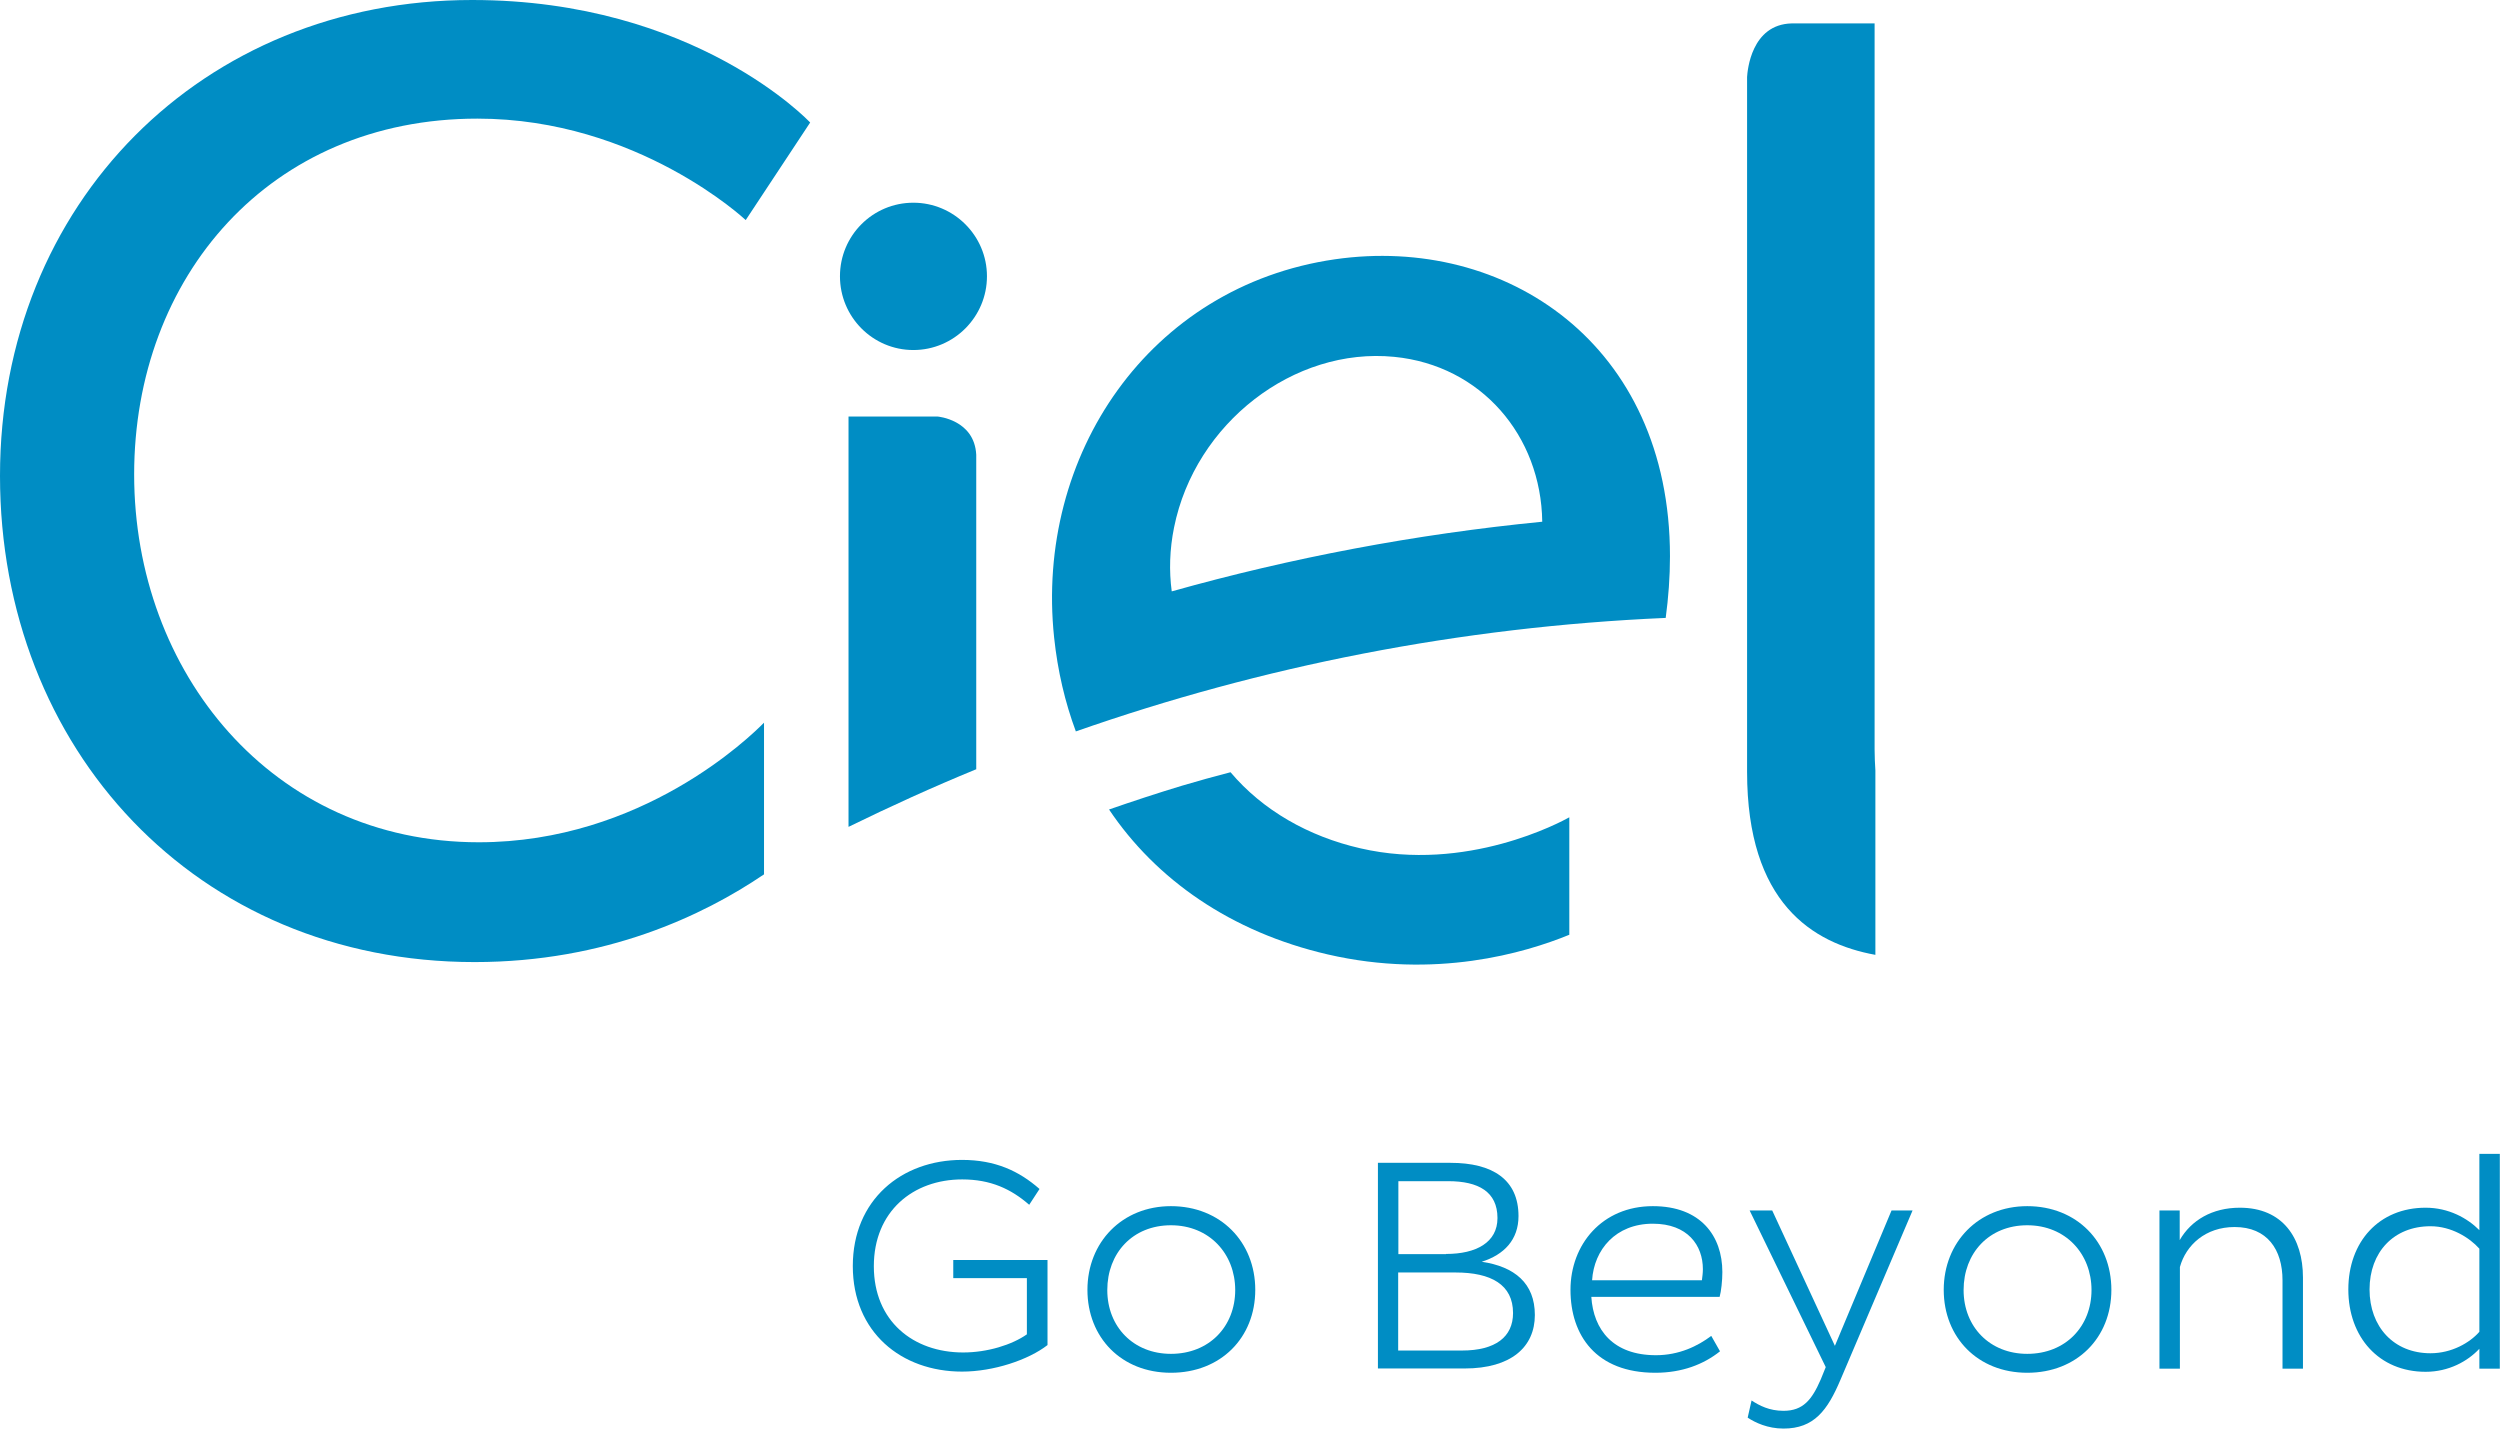
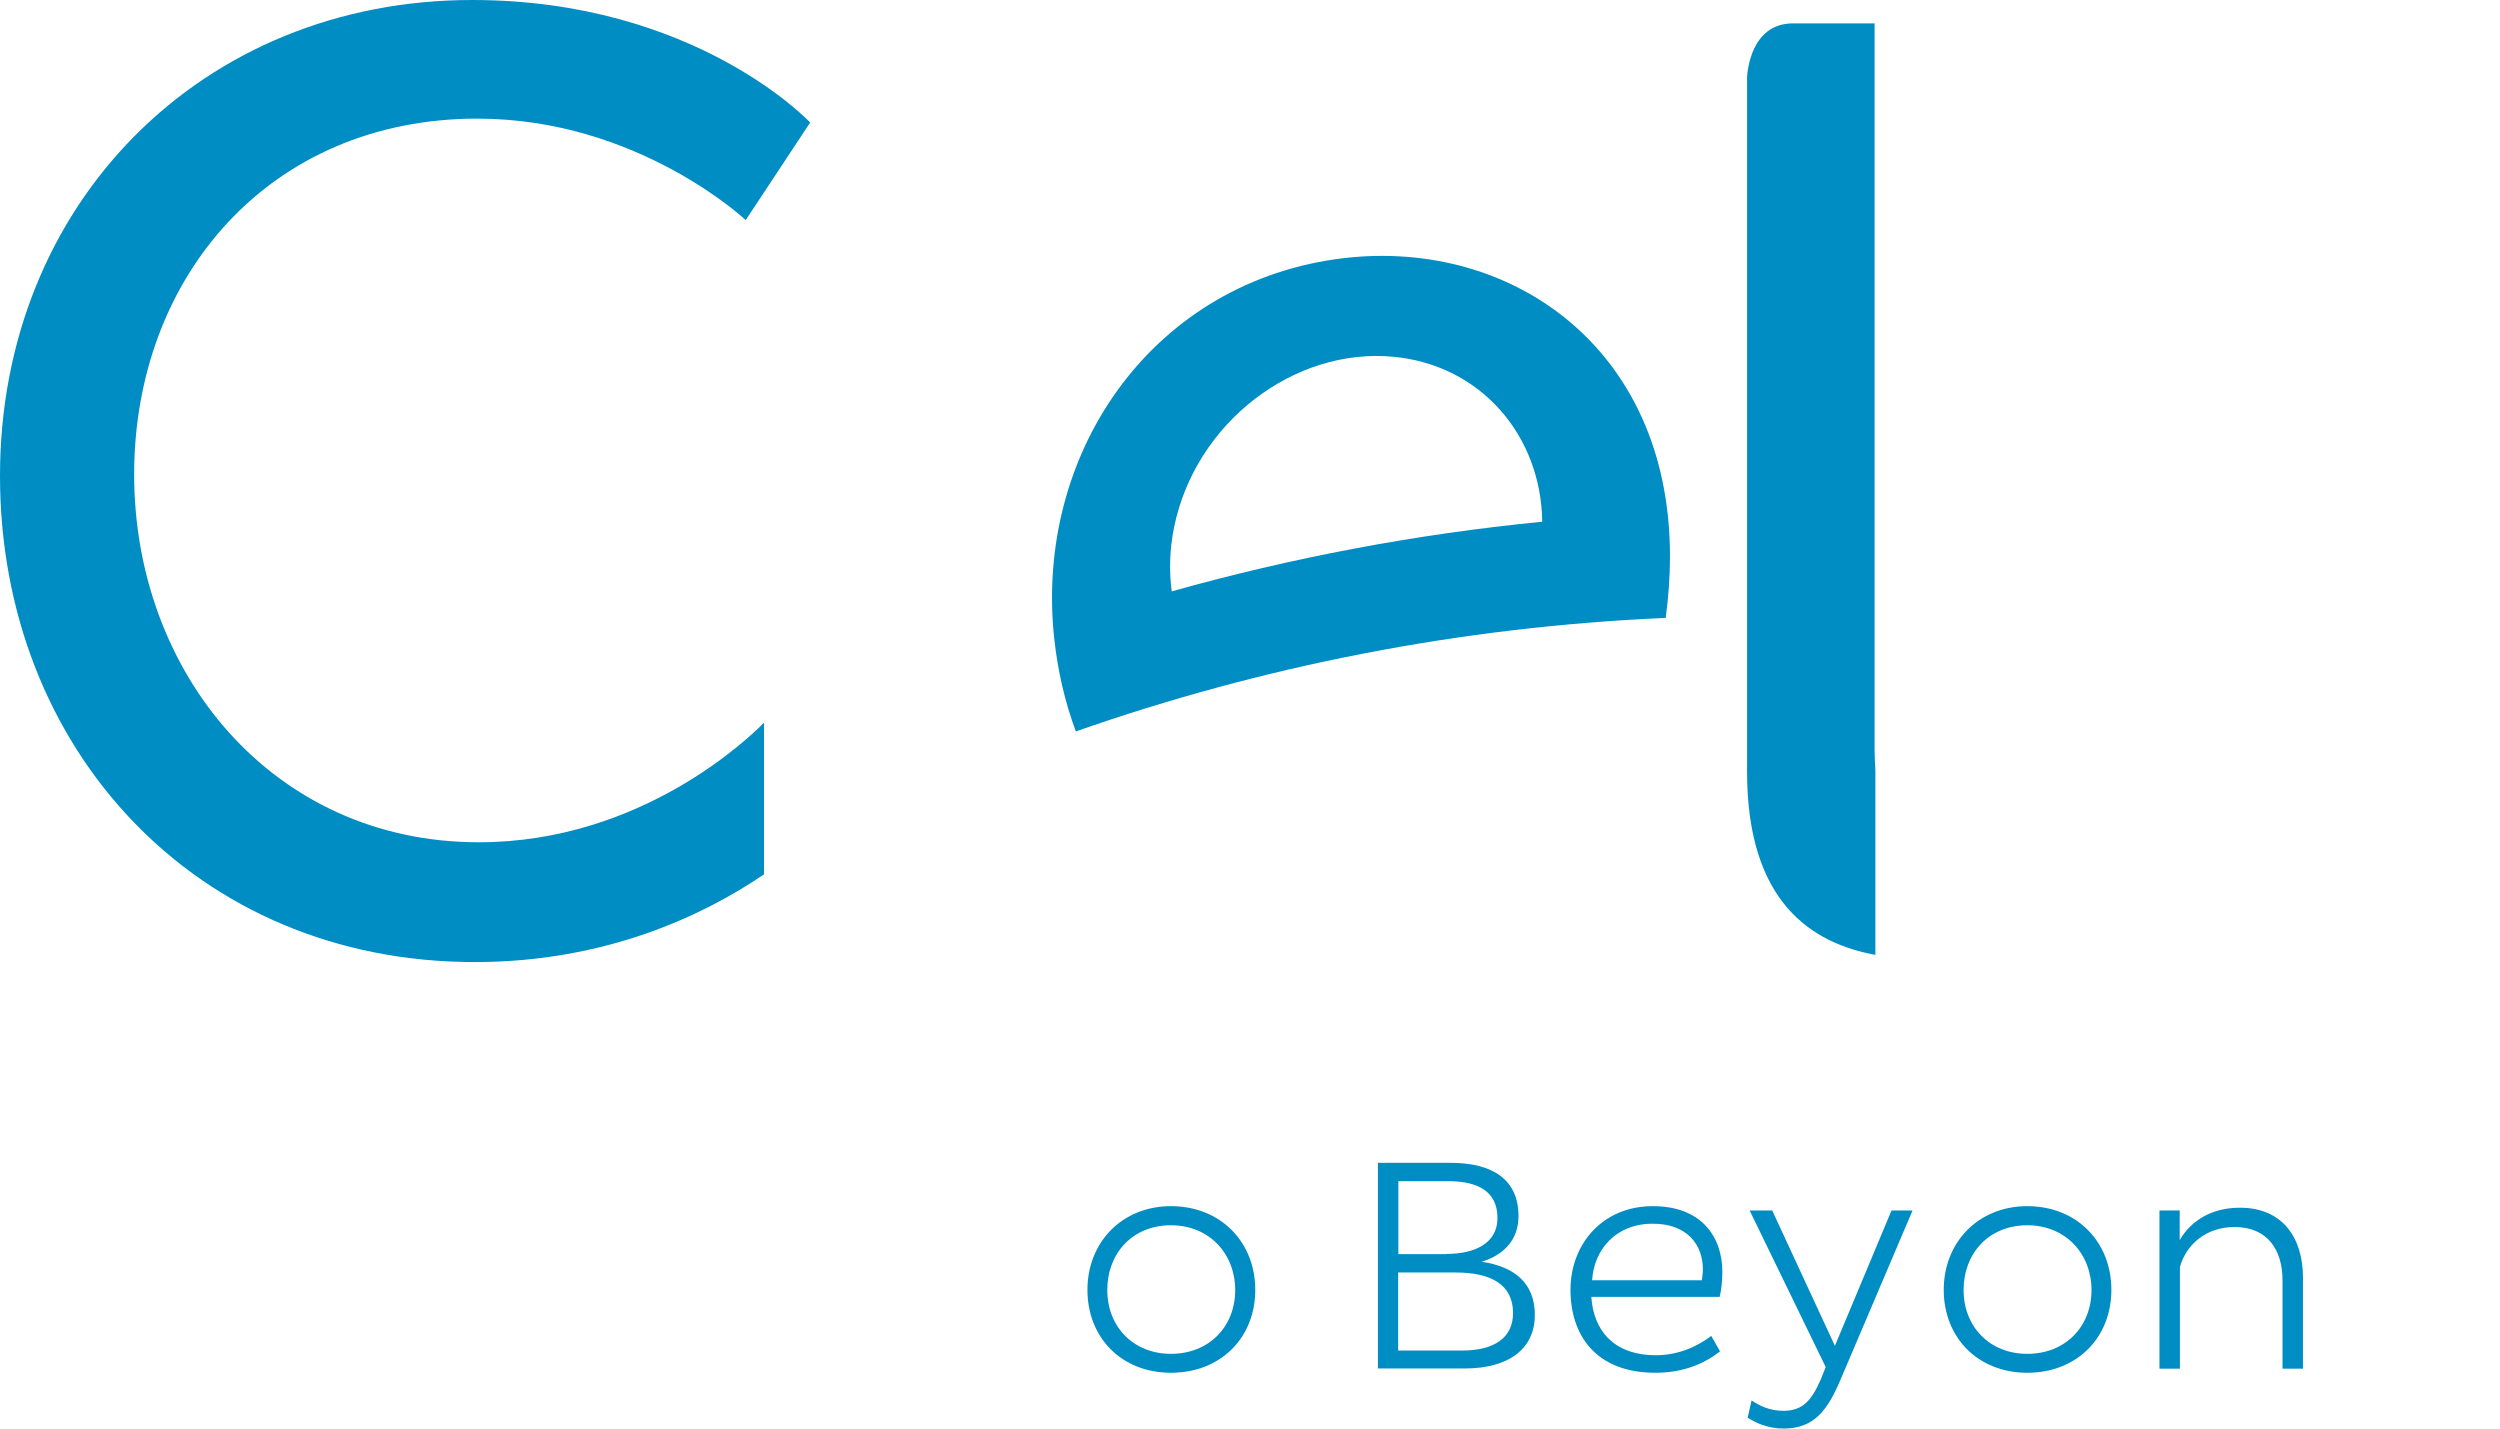
<svg xmlns="http://www.w3.org/2000/svg" width="189" height="108" viewBox="0 0 189 108" fill="none">
  <g clip-path="url(#clip0_102_463)">
-     <path d="M79.192 101.687C77.749 102.808 75.115 103.693 72.73 103.693C68.137 103.693 64.472 100.713 64.472 95.713C64.472 90.713 68.152 87.689 72.73 87.689C75.247 87.689 77.043 88.53 78.588 89.887L77.808 91.082C76.439 89.887 74.894 89.164 72.745 89.164C69.02 89.164 66.062 91.583 66.062 95.728C66.062 99.873 69.035 102.247 72.818 102.247C74.643 102.247 76.498 101.672 77.632 100.876V96.628H72.067V95.256H79.192V101.702V101.687Z" fill="#008DC4" />
    <path d="M88.524 91.185C92.263 91.185 94.898 93.884 94.898 97.513C94.898 101.141 92.278 103.781 88.524 103.781C84.771 103.781 82.21 101.112 82.21 97.513C82.21 93.914 84.83 91.185 88.524 91.185ZM88.524 102.351C91.424 102.351 93.382 100.271 93.382 97.528C93.382 94.784 91.424 92.63 88.524 92.63C85.624 92.63 83.711 94.74 83.711 97.528C83.711 100.315 85.698 102.351 88.524 102.351Z" fill="#008DC4" />
    <path d="M104.156 87.91H109.661C112.826 87.91 114.799 89.164 114.799 91.937C114.799 93.722 113.709 94.858 112.017 95.389C114.504 95.757 116.035 97.011 116.035 99.415C116.035 101.82 114.254 103.457 110.721 103.457H104.171V87.91H104.156ZM109.323 94.799C111.604 94.799 113.209 93.928 113.209 92.085C113.209 90.093 111.766 89.297 109.485 89.297H105.717V94.813H109.323V94.799ZM110.53 102.1C113.062 102.1 114.386 101.067 114.386 99.268C114.386 97.115 112.723 96.2 110.044 96.2H105.702V102.1H110.515H110.53Z" fill="#008DC4" />
-     <path d="M130.033 102.159C128.797 103.147 127.163 103.781 125.146 103.781C120.657 103.781 118.729 100.949 118.729 97.513C118.729 94.076 121.128 91.185 124.955 91.185C128.576 91.185 130.21 93.442 130.21 96.17C130.21 96.834 130.122 97.616 130.004 98.044H120.304C120.465 100.536 121.952 102.454 125.19 102.454C126.942 102.454 128.355 101.761 129.371 100.994L130.033 102.159ZM128.738 95.949C128.738 94.15 127.59 92.512 124.955 92.512C122.143 92.512 120.51 94.474 120.362 96.79H128.664C128.694 96.539 128.738 96.244 128.738 95.949Z" fill="#008DC4" />
+     <path d="M130.033 102.159C128.797 103.147 127.163 103.781 125.146 103.781C120.657 103.781 118.729 100.949 118.729 97.513C118.729 94.076 121.128 91.185 124.955 91.185C128.576 91.185 130.21 93.442 130.21 96.17C130.21 96.834 130.122 97.616 130.004 98.044H120.304C120.465 100.536 121.952 102.454 125.19 102.454C126.942 102.454 128.355 101.761 129.371 100.994L130.033 102.159ZM128.738 95.949C128.738 94.15 127.59 92.512 124.955 92.512C122.143 92.512 120.51 94.474 120.362 96.79H128.664C128.694 96.539 128.738 96.244 128.738 95.949" fill="#008DC4" />
    <path d="M144.591 91.509L139.145 104.298C138.159 106.628 137.143 108 134.832 108C133.625 108 132.683 107.543 132.124 107.174L132.418 105.876C133.007 106.259 133.757 106.658 134.832 106.658C136.319 106.658 136.981 105.817 137.643 104.298L138.026 103.354L132.271 91.509H133.978L138.718 101.746L143.001 91.509H144.576H144.591Z" fill="#008DC4" />
    <path d="M153.261 91.185C157 91.185 159.62 93.884 159.62 97.513C159.62 101.141 157 103.781 153.261 103.781C149.522 103.781 146.946 101.112 146.946 97.513C146.946 93.914 149.566 91.185 153.261 91.185ZM153.261 102.351C156.161 102.351 158.118 100.271 158.118 97.528C158.118 94.784 156.161 92.63 153.261 92.63C150.361 92.63 148.448 94.74 148.448 97.528C148.448 100.315 150.435 102.351 153.261 102.351Z" fill="#008DC4" />
    <path d="M164.786 91.509V93.751C165.655 92.247 167.244 91.303 169.335 91.303C172.573 91.303 174.104 93.589 174.104 96.584V103.472H172.558V96.79C172.558 94.474 171.41 92.763 168.937 92.763C166.729 92.763 165.257 94.135 164.801 95.787V103.472H163.255V91.509H164.801H164.786Z" fill="#008DC4" />
-     <path d="M183.377 91.303C185.114 91.303 186.527 92.085 187.44 92.999V87.232H188.986V103.472H187.44V101.967C186.557 102.911 185.129 103.708 183.377 103.708C179.859 103.708 177.534 101.097 177.534 97.483C177.534 93.869 179.859 91.303 183.377 91.303ZM183.745 102.306C185.35 102.306 186.719 101.51 187.44 100.684V94.4C186.689 93.56 185.32 92.704 183.745 92.704C180.963 92.704 179.138 94.666 179.138 97.483C179.138 100.3 180.963 102.306 183.745 102.306Z" fill="#008DC4" />
-     <path d="M69.05 26.462C65.988 26.462 63.501 23.969 63.501 20.886C63.501 17.803 65.988 15.325 69.05 15.325C72.112 15.325 74.614 17.818 74.614 20.886C74.614 23.954 72.126 26.462 69.05 26.462Z" fill="#008DC4" />
    <path d="M57.745 66.11C53.182 69.207 45.793 72.733 35.886 72.733C14.823 72.733 0 56.596 0 35.975C0 15.355 15.308 0 35.695 0C52.593 0 61.248 9.263 61.248 9.263L56.376 16.638C56.376 16.638 48.221 8.968 36.093 8.968C20.387 8.968 10.142 20.93 10.142 35.872C10.142 50.814 20.578 63.676 36.196 63.676C48.531 63.676 56.715 55.696 57.76 54.634V66.124L57.745 66.11Z" fill="#008DC4" />
    <path d="M141.779 58.233V72.187C137.01 71.317 132.079 68.249 132.079 58.351V5.826C132.109 5.354 132.388 1.844 135.45 1.77H141.72V56.67C141.72 57.245 141.75 57.761 141.779 58.248" fill="#008DC4" />
-     <path d="M73.804 58.16V34.382C73.671 31.727 70.889 31.491 70.889 31.491H64.148V62.511C67.313 60.962 70.522 59.502 73.789 58.16" fill="#008DC4" />
-     <path d="M100.388 72.157C108.513 74.031 115.254 72.054 118.64 70.668V61.788C118.007 62.142 110.883 65.992 102.846 64.133C98.916 63.233 95.457 61.257 93.028 58.381C91.777 58.705 90.555 59.044 89.363 59.398C87.508 59.959 85.668 60.564 83.843 61.198C87.39 66.479 93.043 70.461 100.388 72.157Z" fill="#008DC4" />
    <path d="M88.583 44.708C88.377 43.173 88.421 41.536 88.76 39.869C90.349 31.993 97.812 26.226 105.407 26.978C111.972 27.627 116.506 32.937 116.594 39.442C106.982 40.386 97.621 42.17 88.583 44.708ZM81.326 55.298C95.383 50.371 110.353 47.392 125.927 46.714C126.133 45.179 126.25 43.631 126.25 42.052C126.25 26.004 113.798 17.744 100.918 19.603C86.875 21.638 78.235 34.412 79.692 48.203C79.957 50.711 80.516 53.1 81.341 55.313" fill="#008DC4" />
  </g>
  <defs>
    <clipPath id="clip0_102_463">
      <rect width="189" height="108" fill="white" />
    </clipPath>
  </defs>
</svg>